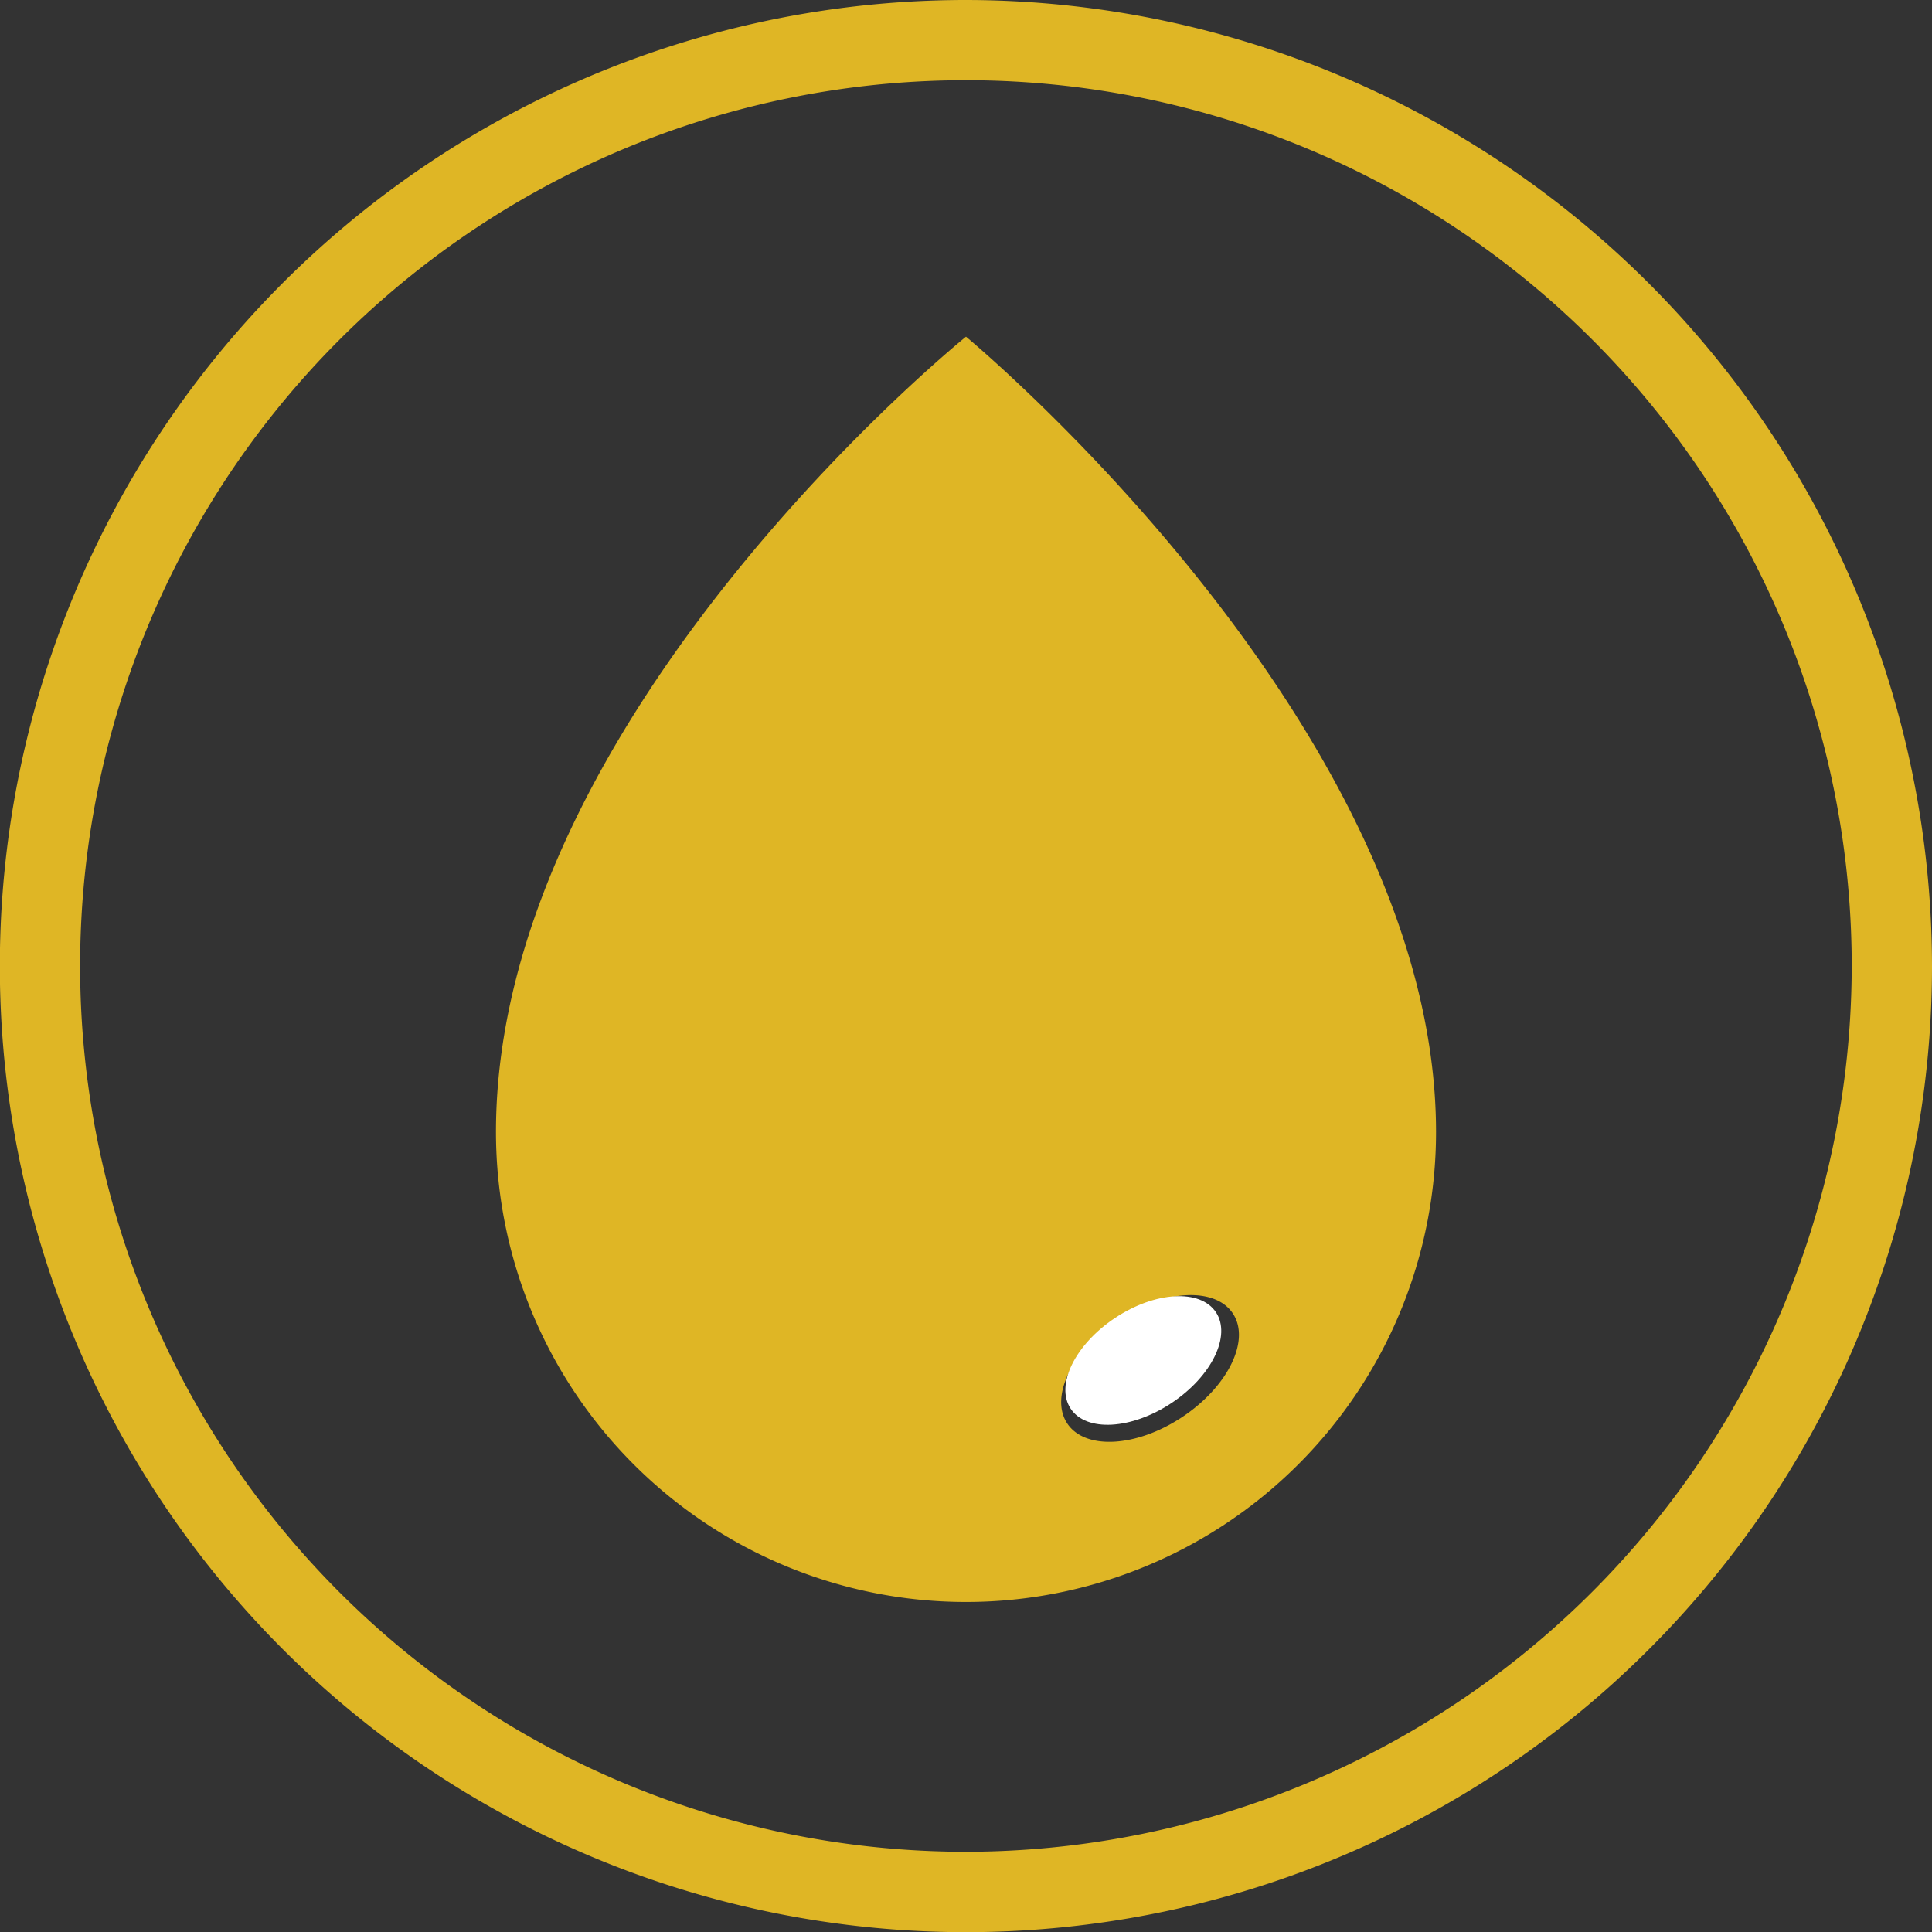
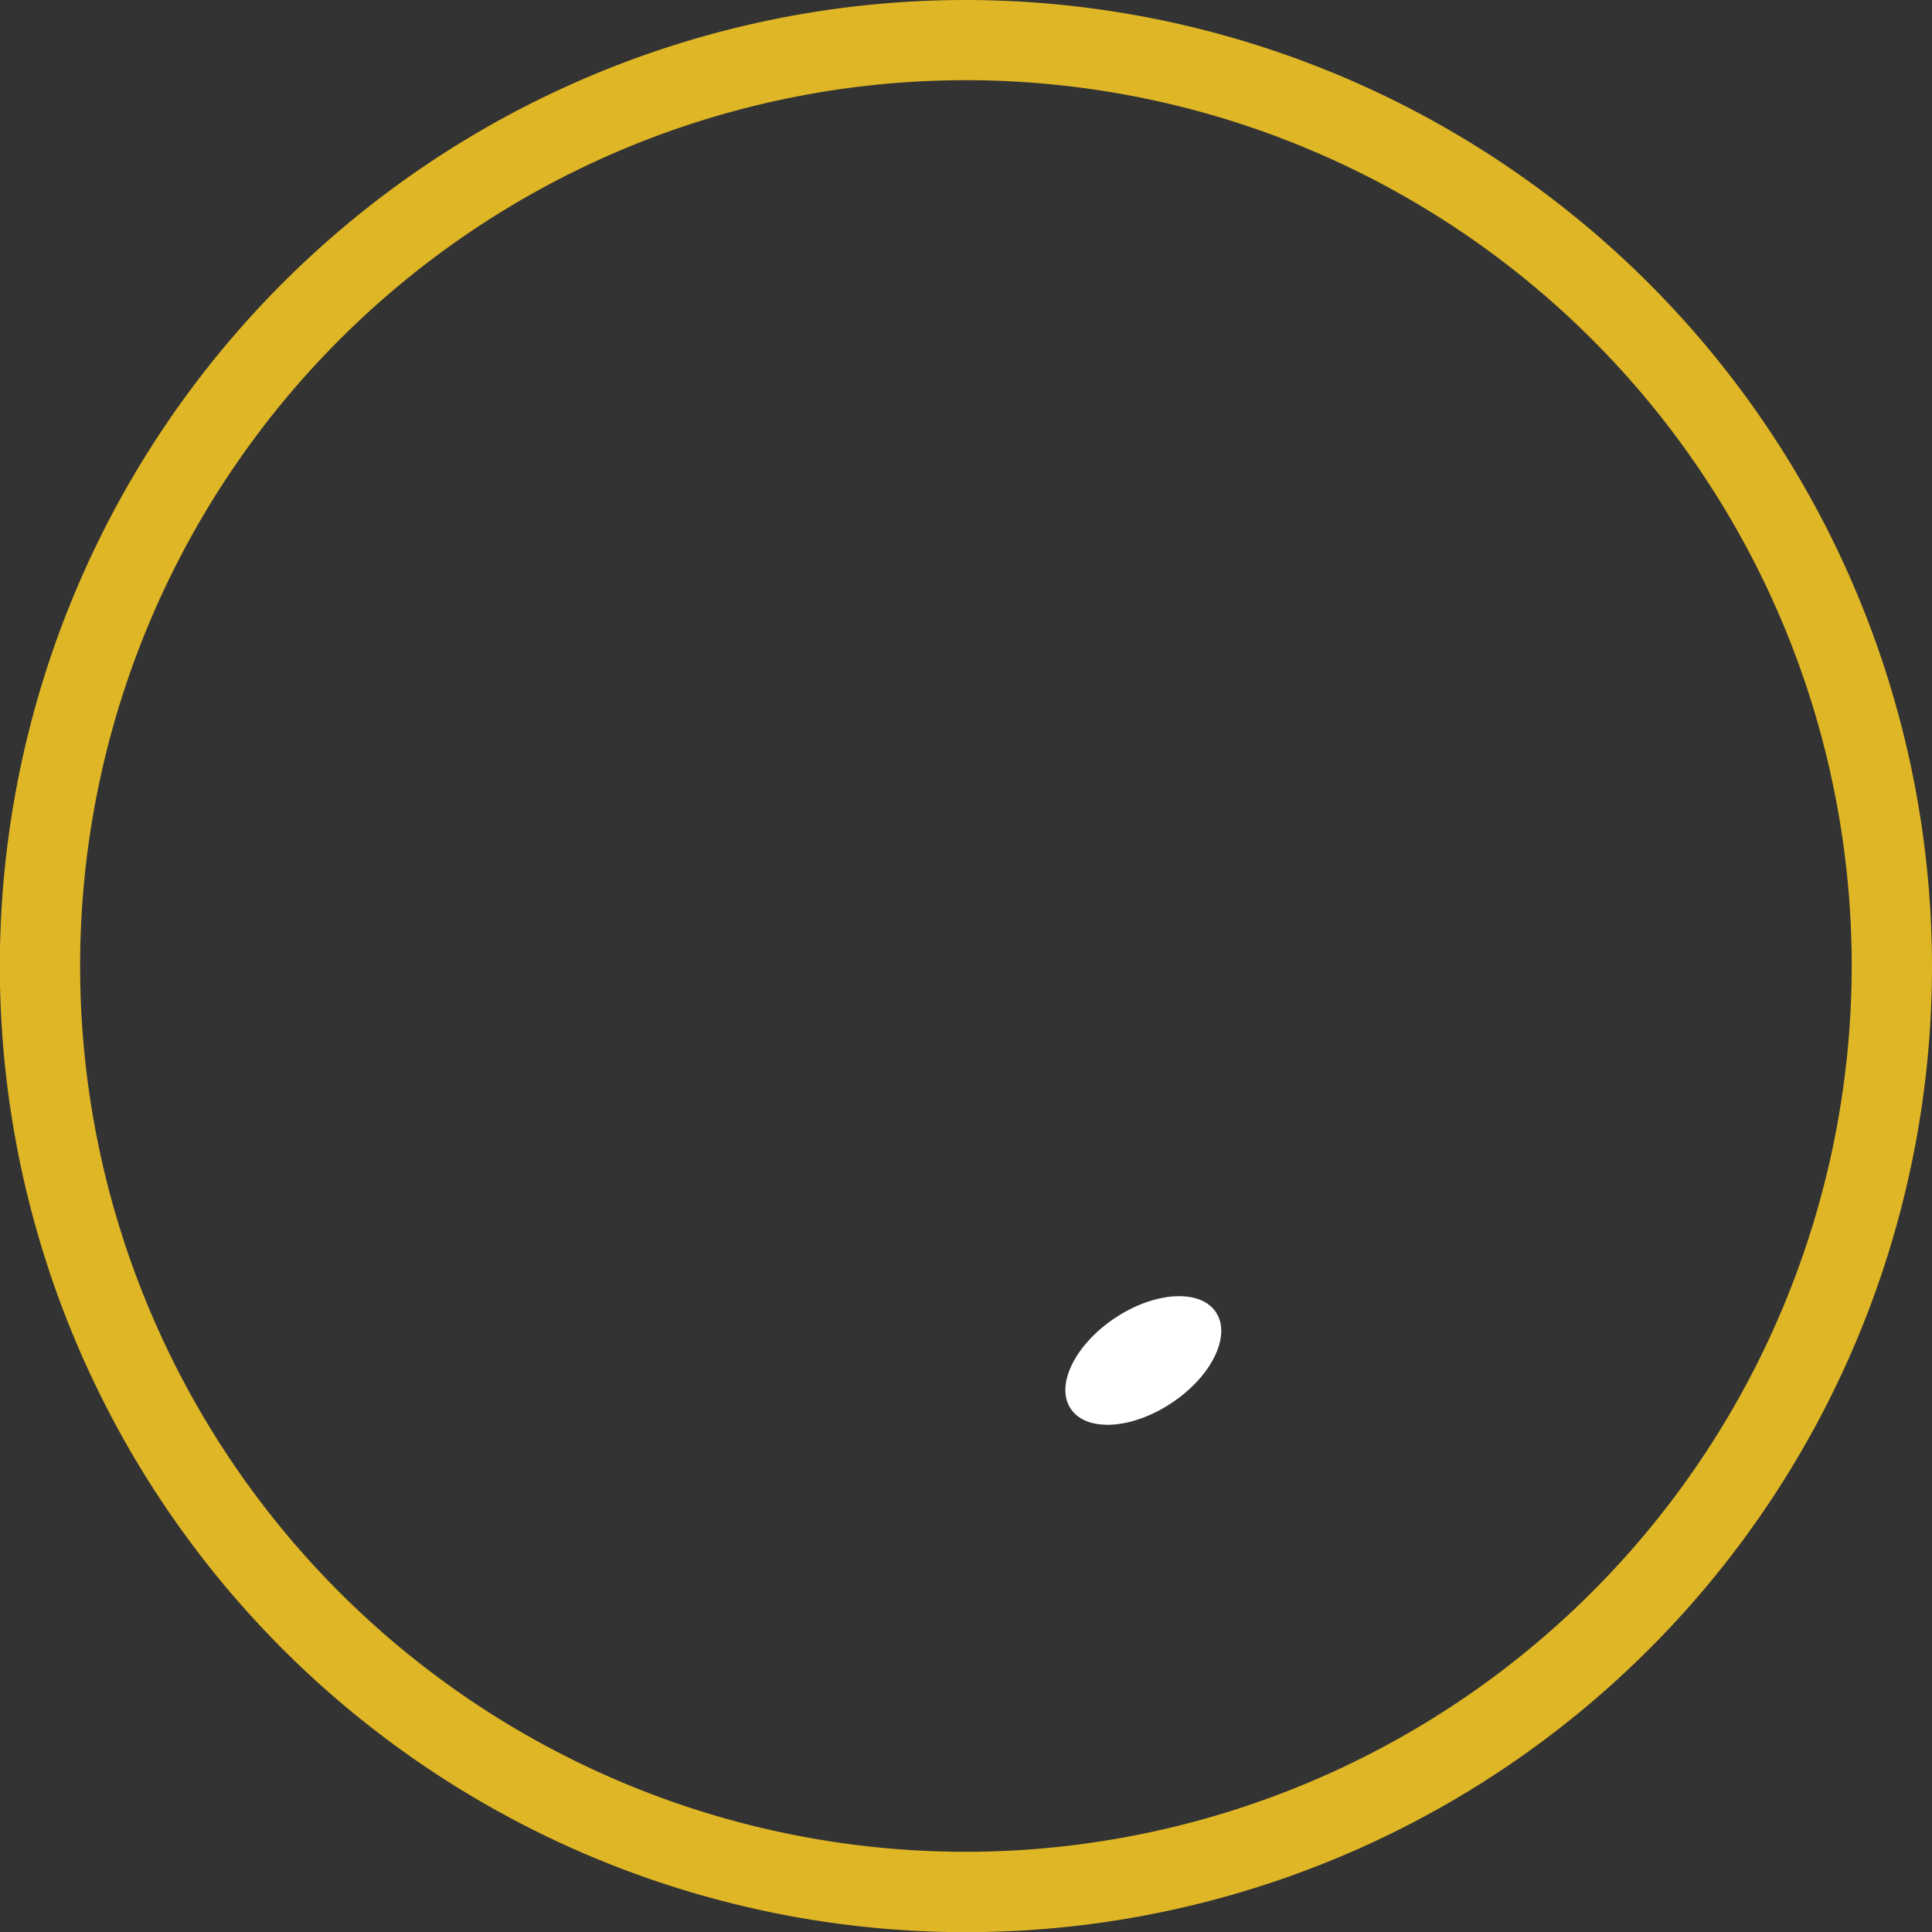
<svg xmlns="http://www.w3.org/2000/svg" id="Слой_1" data-name="Слой 1" viewBox="0 0 240.66 240.67">
  <rect x="0" y="0" width="240.66" height="240.67" fill="#333333" stroke="none" />
  <defs>
    <style>
      .cls-1 {
        fill: #dfb625;
      }

      .cls-2 {
        fill: #fff;
      }
    </style>
  </defs>
  <title>Иконки_Эко_2</title>
  <g>
    <path class="cls-1" d="M120.33,0A120.34,120.34,0,1,0,240.66,120.33,120.47,120.47,0,0,0,120.33,0Zm0,230.67A110.34,110.34,0,1,1,230.66,120.33,110.46,110.46,0,0,1,120.33,230.67Z" />
-     <path class="cls-1" d="M120.33,41.94S61.78,89.17,61.78,141a58.55,58.55,0,0,0,117.1,0C178.88,90.41,120.33,41.94,120.33,41.94Zm18.91,122.47c5.69-3.78,12.11-4.14,14.33-.8s-.6,9.11-6.3,12.9-12.12,4.14-14.33.8S133.54,168.2,139.24,164.41Z" />
    <ellipse class="cls-2" cx="142.42" cy="169.47" rx="10.86" ry="6.36" transform="translate(-69.98 107.09) rotate(-33.59)" />
  </g>
</svg>